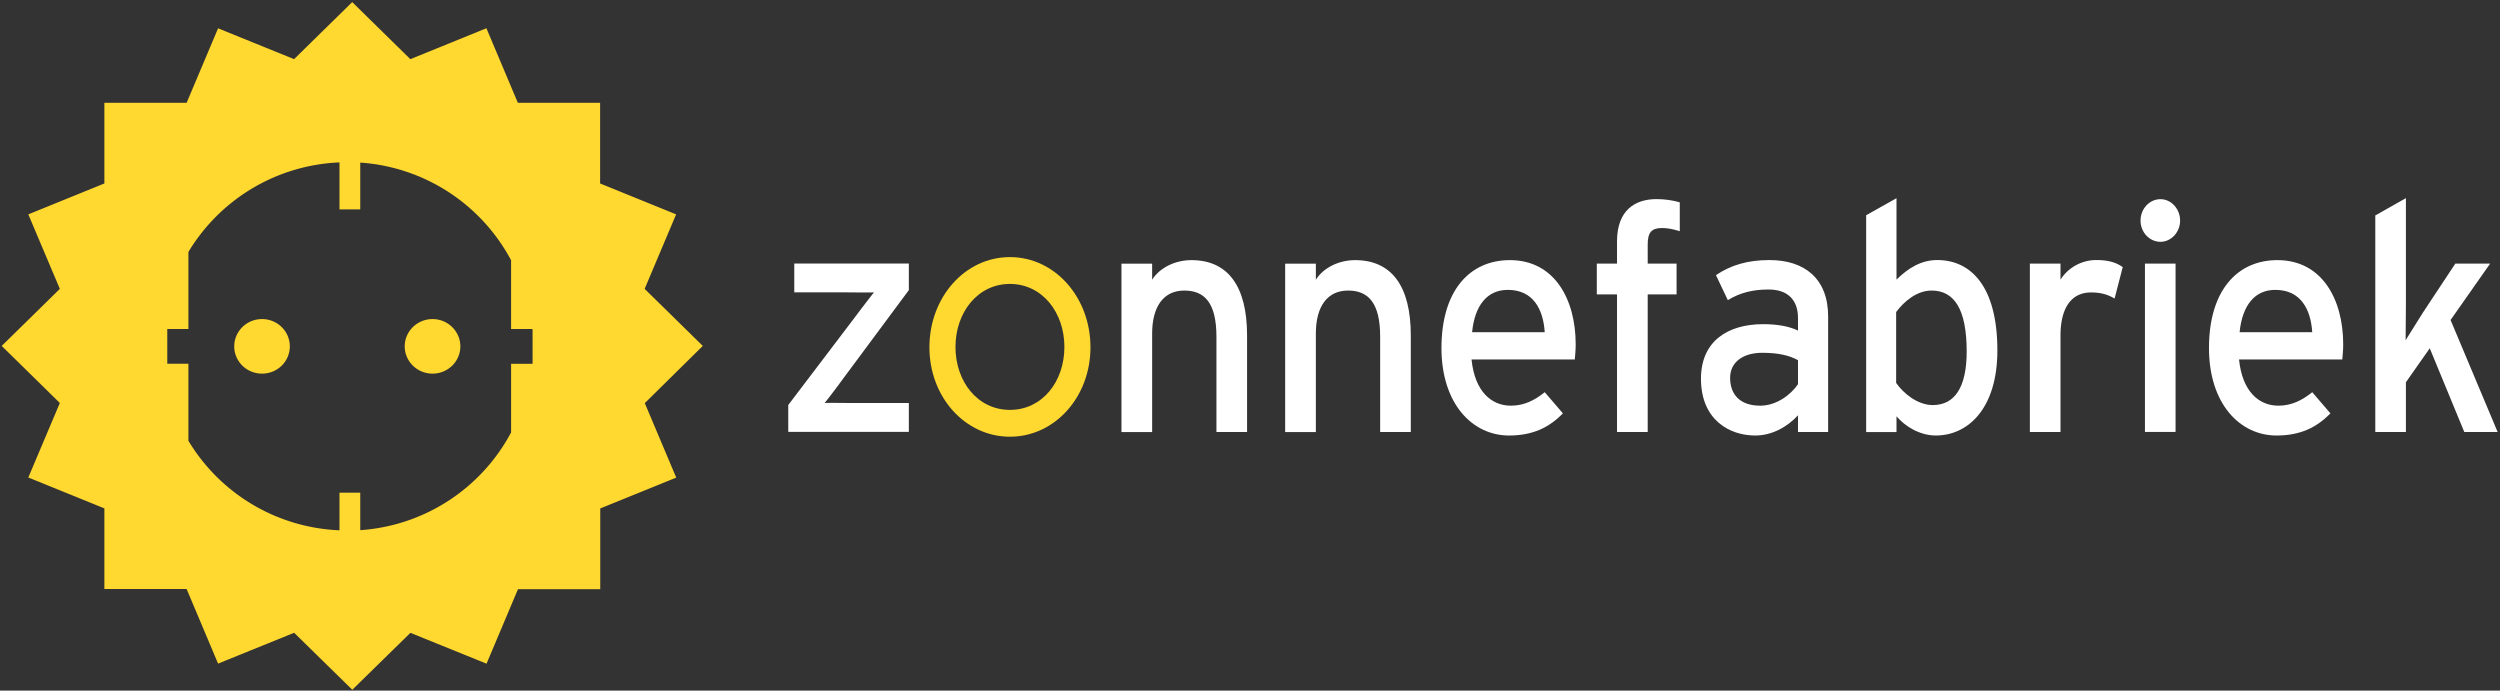
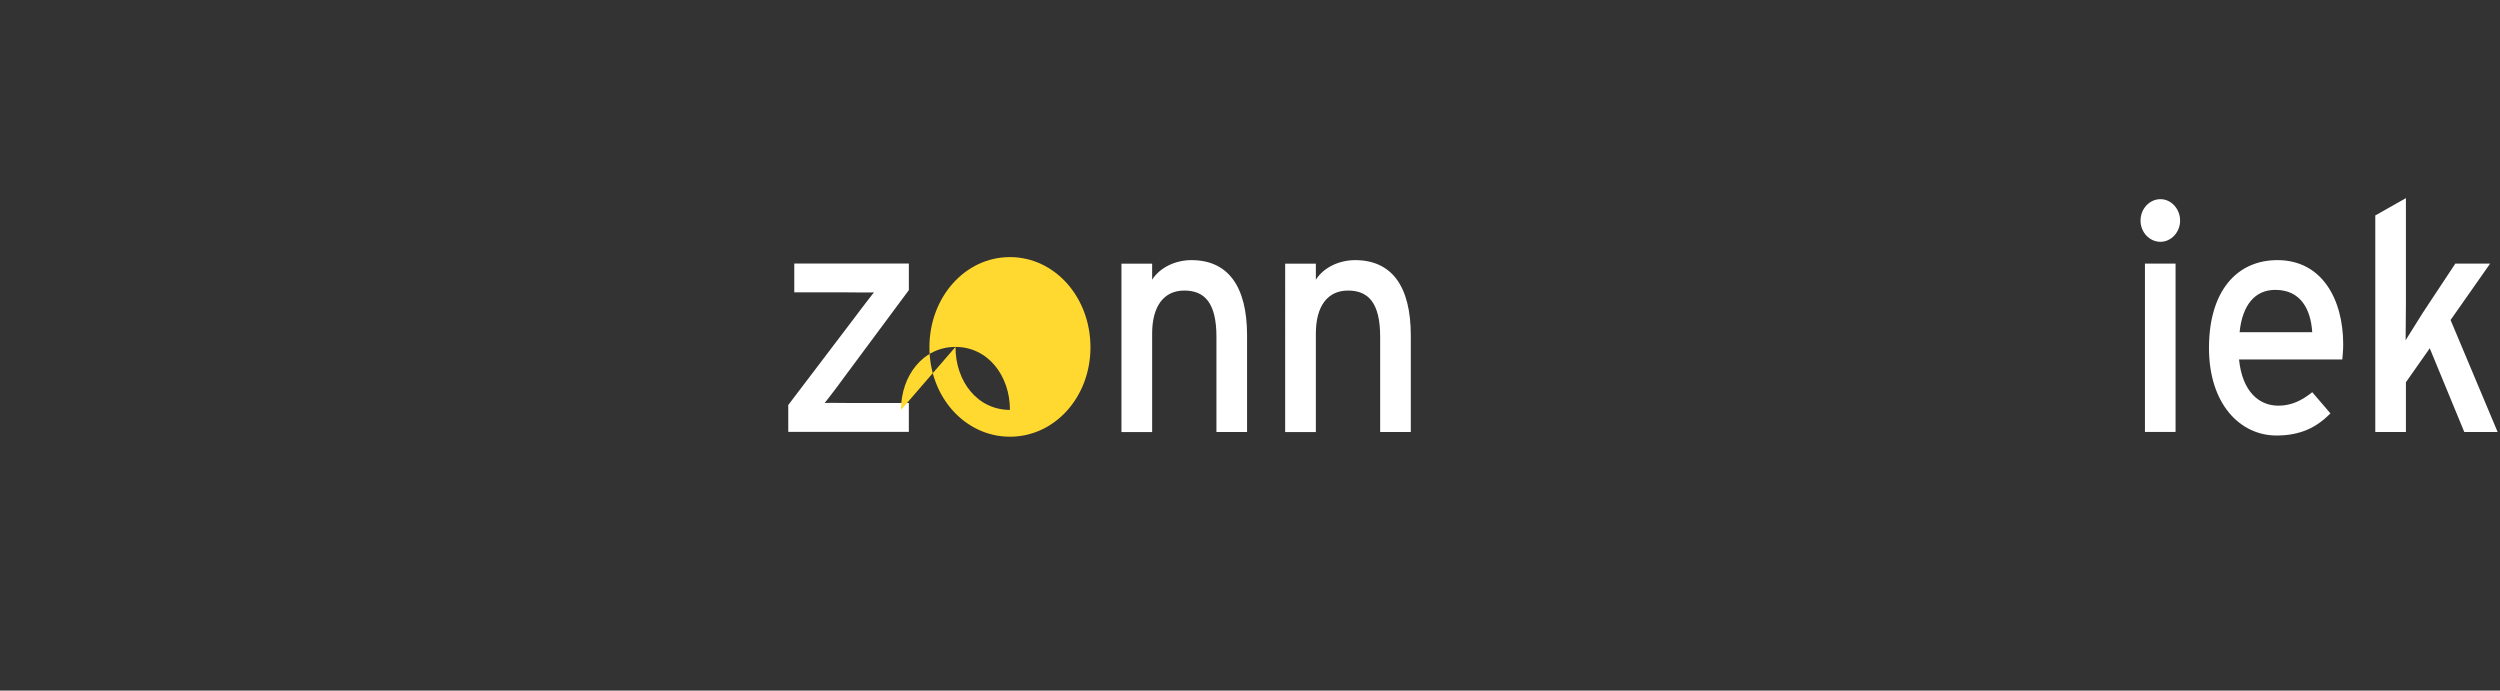
<svg xmlns="http://www.w3.org/2000/svg" width="181" height="50">
  <rect width="100%" height="100%" fill="#333333" stroke="none" />
  <g fill="none" fill-rule="evenodd">
-     <path d="M50.882 25.045l-4.21-4.13 2.278-5.395-5.502-2.237V7.444h-5.955l-2.277-5.399-5.507 2.238L25.5.152l-4.209 4.13-5.502-2.231-2.277 5.393H7.557v5.839L2.05 15.52l2.282 5.394-4.208 4.131 4.208 4.132L2.05 34.57l5.507 2.237v5.838h5.955l2.277 5.4 5.507-2.233 4.21 4.126 4.208-4.12 5.512 2.232 2.277-5.394h5.955v-5.844l5.502-2.232-2.277-5.394 4.199-4.142zm-12.318 1.293h-1.55v-.005h-.01v4.975a13.403 13.403 0 0 1-10.922 7.076v-2.717h-1.504v2.727a13.402 13.402 0 0 1-10.937-6.48v-5.58h-1.53v-2.516h1.53v-5.576a13.407 13.407 0 0 1 10.937-6.484v3.404h1.504v-3.39a13.398 13.398 0 0 1 10.921 7.071v4.975h1.494v.01h.062v2.51h.005zm-19.591-3.237c-1.118 0-2.014.889-2.014 1.975 0 1.09.896 1.975 2.014 1.975 1.113 0 2.01-.884 2.01-1.975 0-1.086-.897-1.975-2.01-1.975zm12.343 0c-1.113 0-2.014.889-2.014 1.975 0 1.09.901 1.975 2.014 1.975 1.113 0 2.014-.884 2.014-1.975-.005-1.086-.901-1.975-2.014-1.975z" fill="#FFD92F" />
    <path d="M57.07 31.275v-1.953l4.85-6.387a86.18 86.18 0 0 1 1.356-1.768c-.41.022-1.463 0-2.025 0h-3.745v-2.089h8.295v1.926L61.06 27.39a49.103 49.103 0 0 1-1.356 1.789c.41-.022 1.508 0 2.07 0H65.8v2.09h-8.73v.005z" fill="#FFF" />
-     <path d="M67.29 25.144c0-3.617 2.57-6.53 5.83-6.53 3.254 0 5.83 2.913 5.83 6.53 0 3.616-2.596 6.474-5.83 6.474s-5.83-2.858-5.83-6.474zm1.887-.028c0 2.515 1.605 4.56 3.943 4.56s3.943-2.045 3.943-4.56c0-2.492-1.605-4.56-3.943-4.56s-3.943 2.068-3.943 4.56z" fill="#FFD92F" fill-rule="nonzero" />
+     <path d="M67.29 25.144c0-3.617 2.57-6.53 5.83-6.53 3.254 0 5.83 2.913 5.83 6.53 0 3.616-2.596 6.474-5.83 6.474s-5.83-2.858-5.83-6.474zm1.887-.028c0 2.515 1.605 4.56 3.943 4.56c0-2.492-1.605-4.56-3.943-4.56s-3.943 2.068-3.943 4.56z" fill="#FFD92F" fill-rule="nonzero" />
    <path d="M88.07 31.275V24.38c0-2.46-.86-3.344-2.327-3.344-1.488 0-2.328 1.14-2.328 3.115v7.129h-2.222V19.09h2.222v1.16c.561-.883 1.68-1.417 2.844-1.417 2.627 0 4.029 1.86 4.029 5.454v6.988H88.07zm11.854 0V24.38c0-2.46-.86-3.344-2.328-3.344-1.488 0-2.328 1.14-2.328 3.115v7.129h-2.222V19.09h2.222v1.16c.562-.883 1.68-1.417 2.844-1.417 2.627 0 4.03 1.86 4.03 5.454v6.988h-2.218z" fill="#FFF" />
-     <path d="M114.015 26.027h-7.476c.238 2.346 1.463 3.344 2.845 3.344.946 0 1.7-.371 2.454-.976l1.316 1.532c-.992 1.02-2.176 1.604-3.902 1.604-2.652 0-4.89-2.296-4.89-6.338 0-4.135 2.025-6.36 4.956-6.36 3.209 0 4.762 2.809 4.762 6.109 0 .436-.045.829-.065 1.085zm-4.849-5.04c-1.488 0-2.394 1.113-2.586 3.066h5.258c-.106-1.67-.84-3.066-2.672-3.066z" fill="#FFF" fill-rule="nonzero" />
-     <path d="M120.326 16.51c-.734 0-1.032.3-1.032 1.183v1.39h2.09v2.232h-2.09v9.96h-2.222v-9.96h-1.463v-2.231h1.463V17.48c0-2.23 1.27-3.065 2.864-3.065.582 0 1.205.092 1.68.234v2.09c-.516-.159-.9-.23-1.29-.23z" fill="#FFF" />
-     <path d="M130.175 31.275v-1.206c-.774.835-1.872 1.462-3.102 1.462-1.833 0-3.923-1.113-3.923-4.113 0-2.716 1.939-3.949 4.505-3.949 1.057 0 1.898.164 2.52.464v-.906c0-1.325-.754-2.067-2.13-2.067-1.165 0-2.07.235-2.951.77l-.86-1.812c1.077-.72 2.282-1.09 3.876-1.09 2.52 0 4.247 1.325 4.247 4.085v8.362h-2.182zm0-5.199c-.602-.327-1.376-.534-2.586-.534-1.422 0-2.328.698-2.328 1.81 0 1.206.713 2.019 2.176 2.019 1.184 0 2.217-.791 2.738-1.555v-1.74zm9.975 5.454c-1.143 0-2.216-.648-2.844-1.39v1.14h-2.196V15.582l2.196-1.233v5.896c.82-.812 1.767-1.418 2.951-1.418 2.435 0 4.353 1.904 4.353 6.546 0 4.183-2.11 6.158-4.46 6.158zm-.303-10.494c-1.058 0-1.984.77-2.566 1.555v5.133c.496.72 1.529 1.603 2.652 1.603 1.595 0 2.455-1.298 2.455-3.878 0-3.065-.901-4.413-2.54-4.413z" fill="#FFF" fill-rule="nonzero" />
-     <path d="M153.097 21.615c-.475-.279-.966-.442-1.7-.442-1.402 0-2.217 1.069-2.217 3.136v6.966h-2.217V19.084h2.217v1.161a3.078 3.078 0 0 1 2.586-1.418c.906 0 1.463.186 1.919.513l-.588 2.275z" fill="#FFF" />
    <path d="M156.418 17.507c-.8 0-1.443-.698-1.443-1.532 0-.862.648-1.555 1.443-1.555.774 0 1.422.698 1.422 1.555 0 .834-.648 1.532-1.422 1.532zm-1.124 13.768V19.084h2.217v12.19h-2.217zm14.288-5.248h-7.476c.238 2.346 1.463 3.344 2.845 3.344.946 0 1.7-.371 2.455-.976l1.315 1.532c-.992 1.02-2.176 1.604-3.902 1.604-2.652 0-4.889-2.296-4.889-6.338 0-4.135 2.025-6.36 4.955-6.36 3.209 0 4.763 2.809 4.763 6.109 0 .436-.046.829-.066 1.085zm-4.849-5.04c-1.488 0-2.389 1.113-2.586 3.066h5.259c-.107-1.67-.84-3.066-2.673-3.066z" fill="#FFF" fill-rule="nonzero" />
    <path d="M178.414 31.275l-2.5-6.06-1.726 2.46v3.6h-2.217V15.598l2.217-1.254v7.685c0 .742-.02 1.996-.02 2.602.303-.486.88-1.418 1.25-1.996l2.348-3.551h2.52l-2.864 4.085 3.406 8.106h-2.414z" fill="#FFF" />
  </g>
</svg>